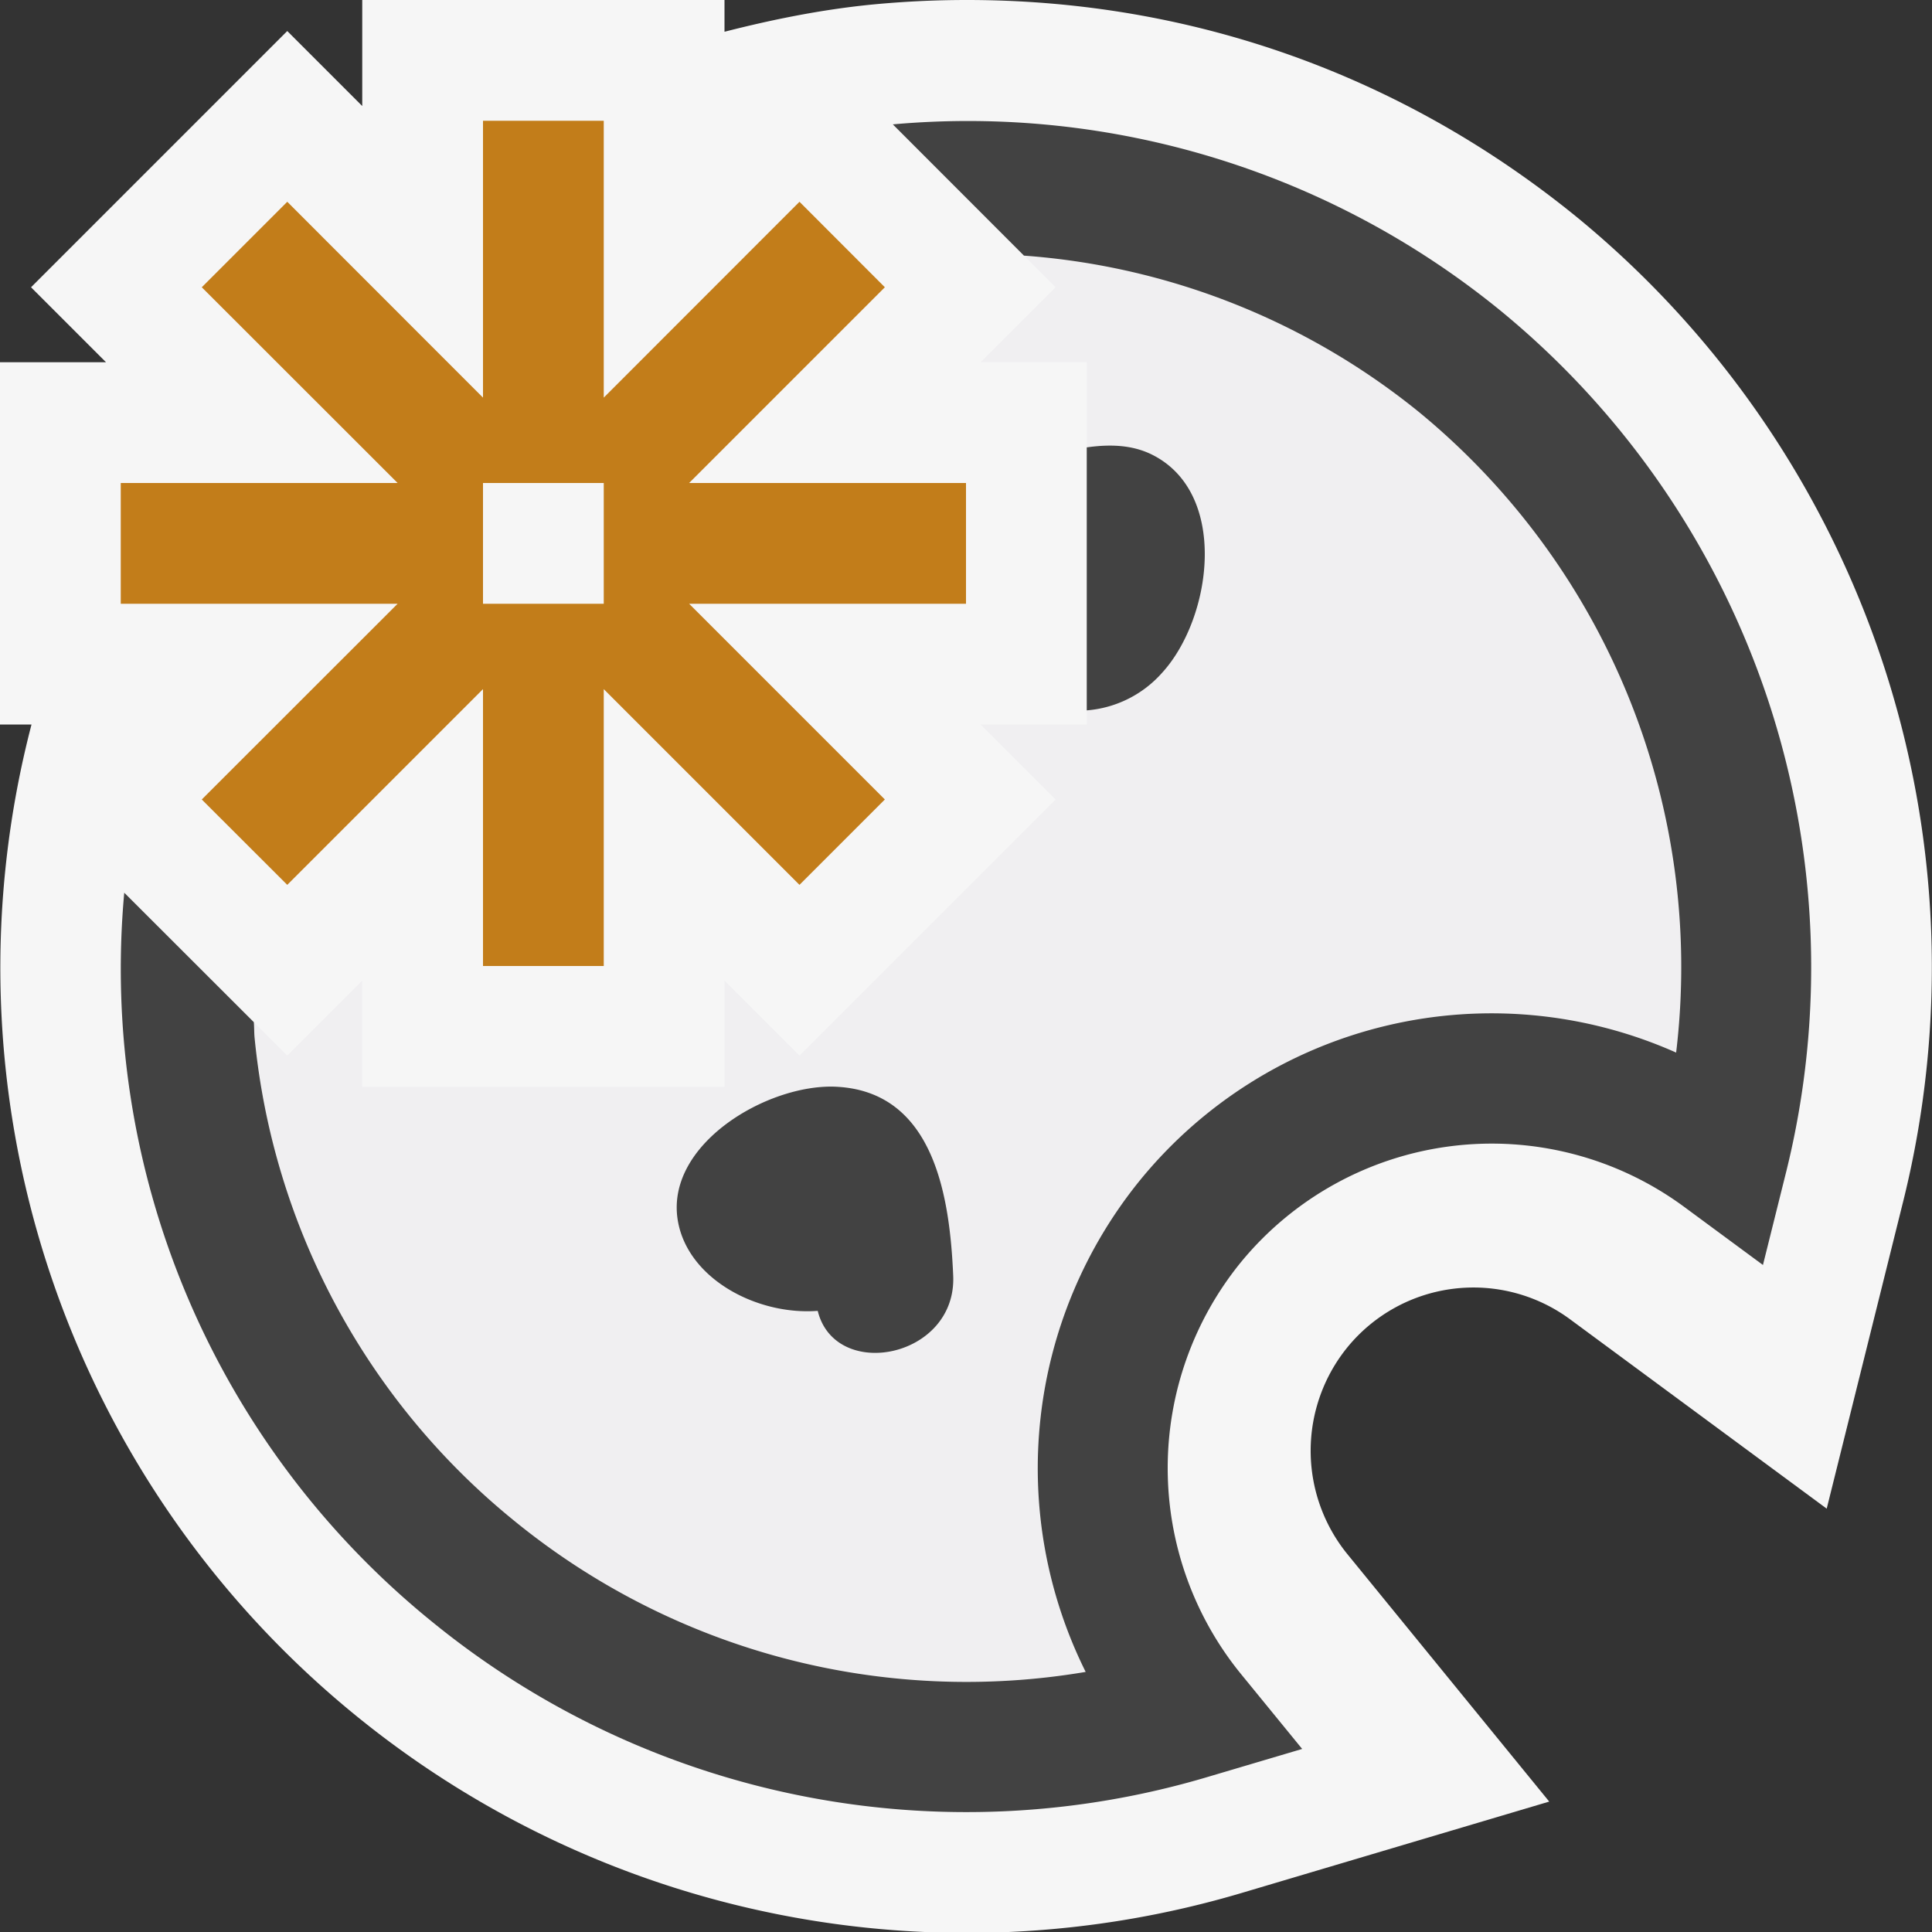
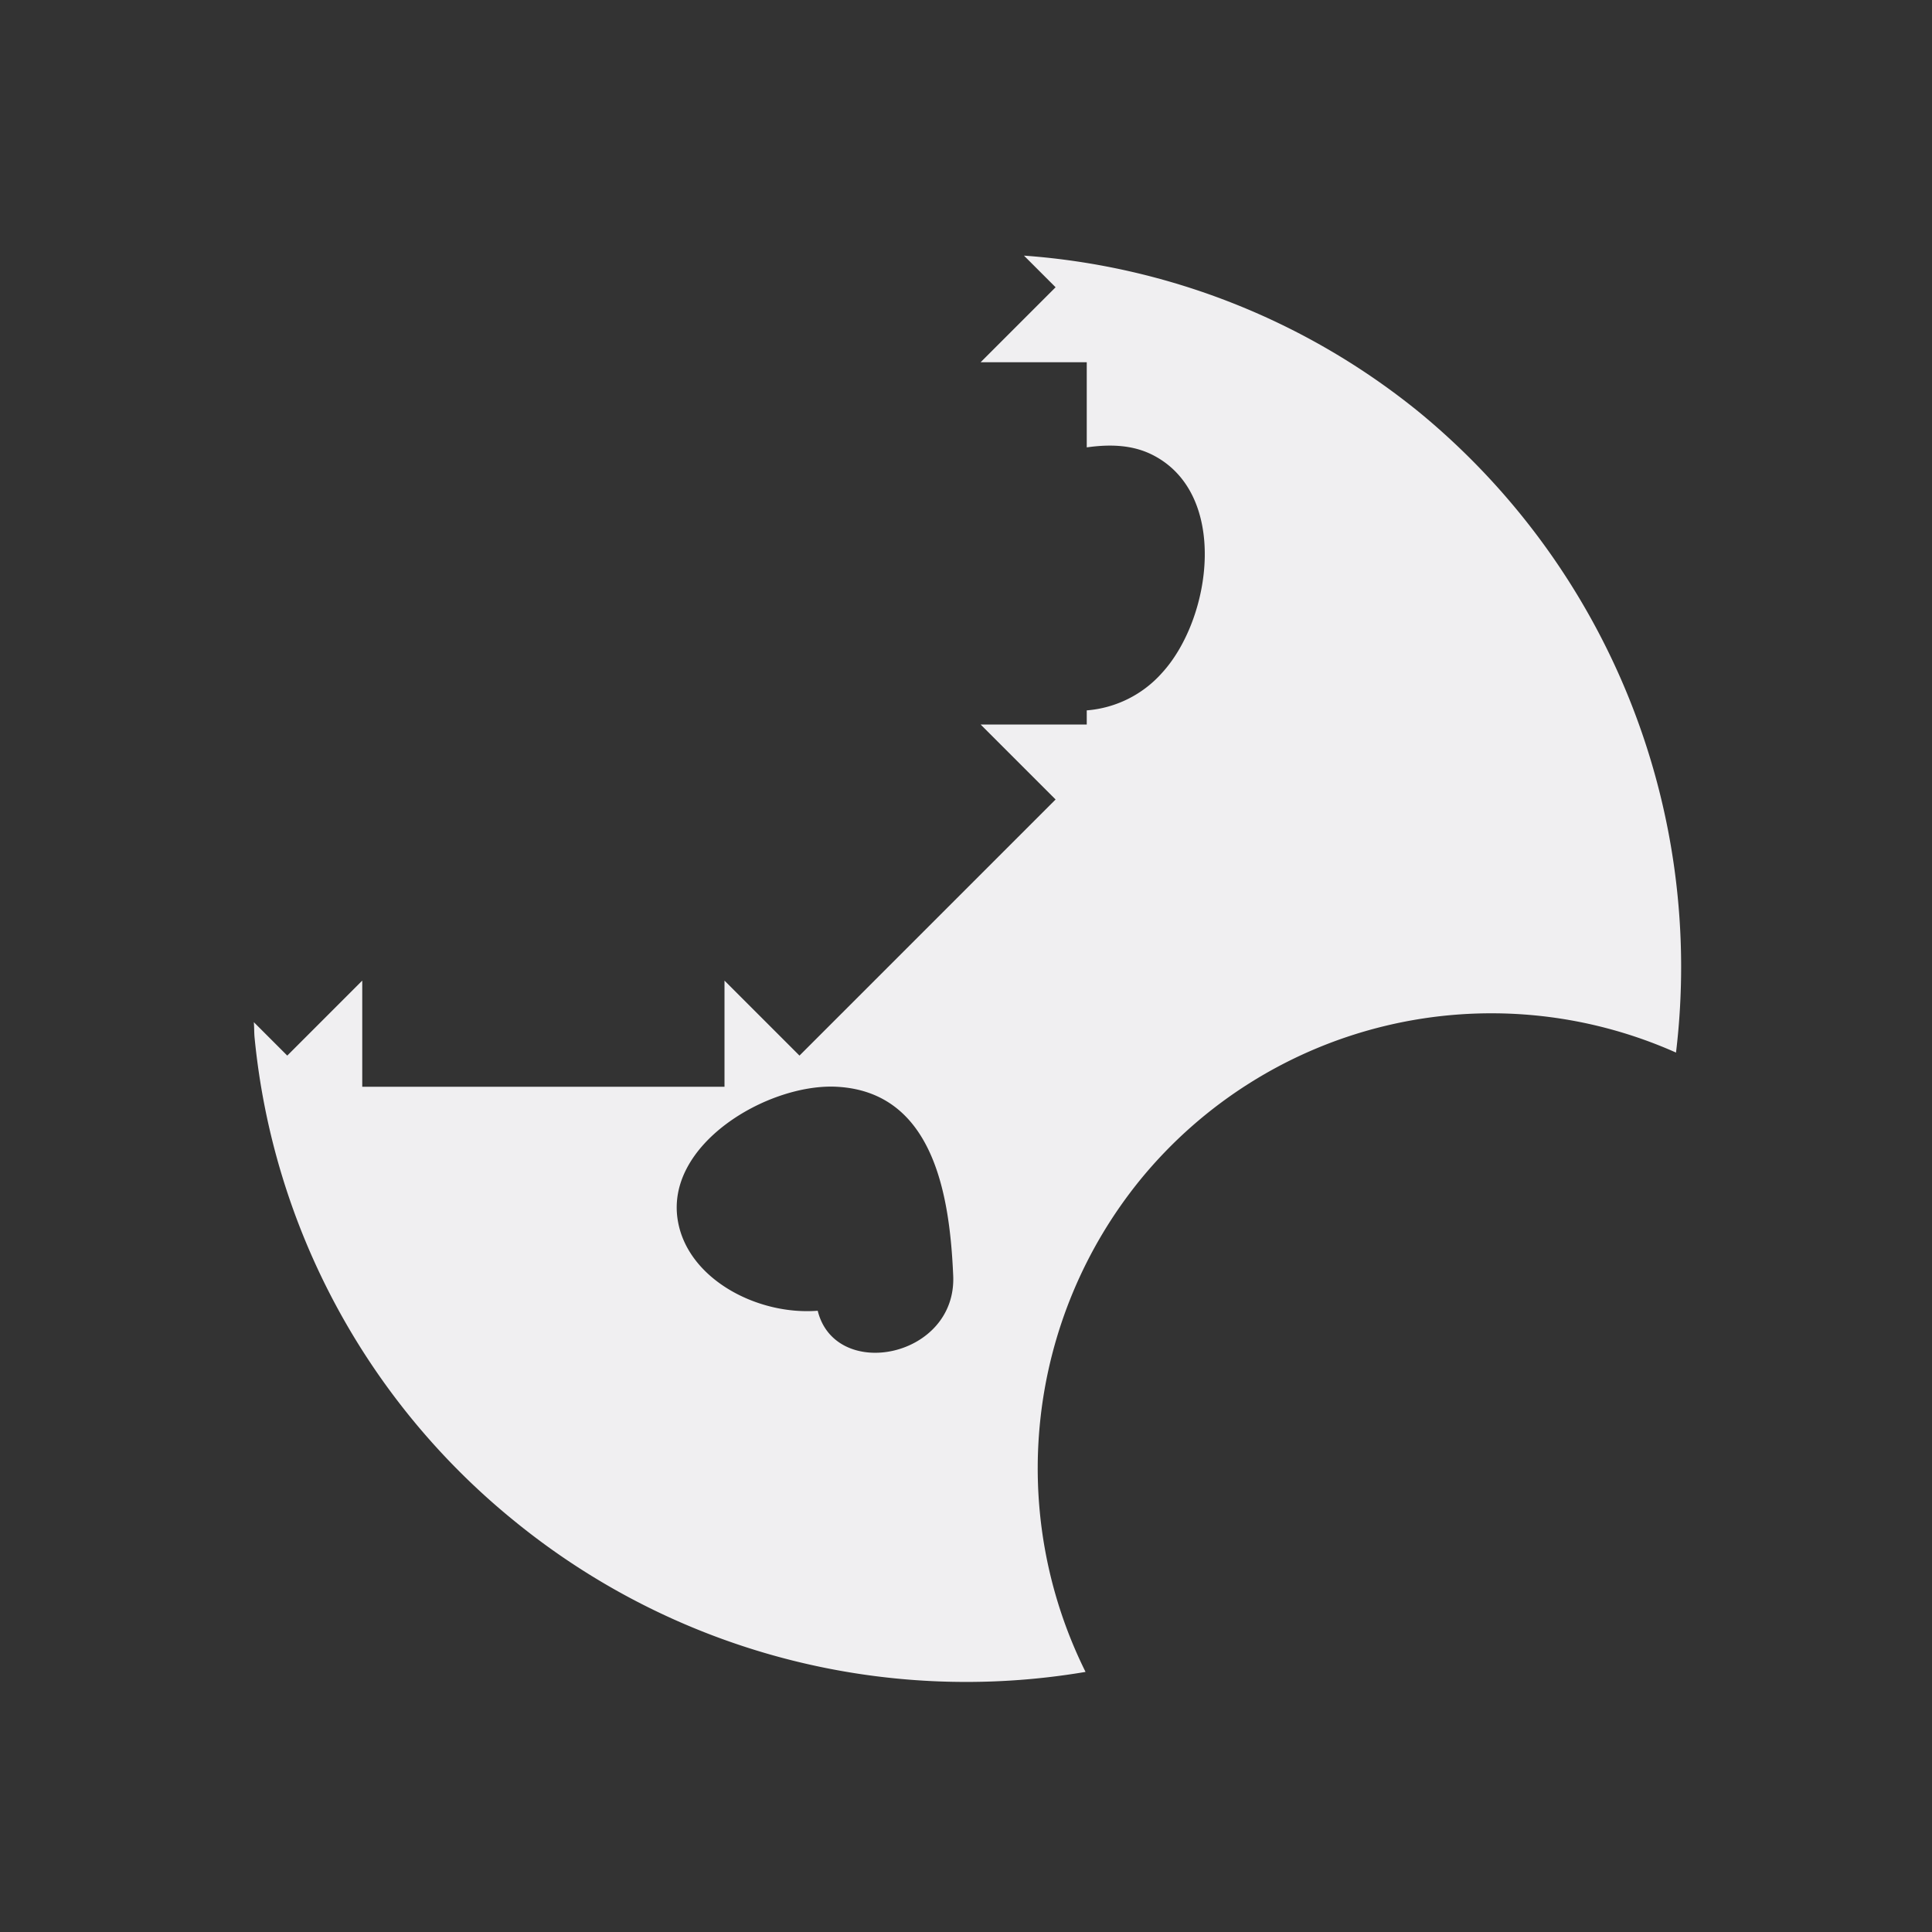
<svg xmlns="http://www.w3.org/2000/svg" viewBox="0 0 16 16">
  <rect x="0" y="0" width="16" height="16" fill="#333333" stroke="none" />
  <style>.icon-canvas-transparent{opacity:0;fill:#f6f6f6}.icon-vs-out{fill:#f6f6f6}.icon-vs-bg{fill:#424242}.icon-vs-fg{fill:#f0eff1}.icon-vs-action-orange{fill:#c27d1a}</style>
-   <path class="icon-canvas-transparent" d="M16 16H0V0h16v16z" id="canvas" />
-   <path class="icon-vs-out" d="M15.765 9.935l-.637 2.559-2.121-1.565a1.348 1.348 0 0 0-1.847.227 1.358 1.358 0 0 0-.003 1.713l1.673 2.051-2.538.754a8.006 8.006 0 0 1-7.348-1.469A7.986 7.986 0 0 1 .261 6H0V3h.878l-.621-.621L2.379.257 3 .878V0h3v.263c.391-.1.79-.181 1.199-.223A8.19 8.19 0 0 1 8.008 0c1.863 0 3.612.624 5.058 1.804a8.035 8.035 0 0 1 2.699 8.131z" id="outline" />
  <path class="icon-vs-fg" d="M11.752 3.413A5.854 5.854 0 0 0 8.48 2.117l.262.262L8.121 3H9v.705c.183-.026.366-.023.53.055.653.313.509 1.361.092 1.814A.93.93 0 0 1 9 5.883V6h-.879l.621.621-2.121 2.121L6 8.121V9H3v-.879l-.621.621-.277-.277c.004.045.002.09.007.135a5.887 5.887 0 0 0 2.148 3.994 5.919 5.919 0 0 0 4.733 1.252 3.787 3.787 0 0 1 .451-4.073 3.756 3.756 0 0 1 4.439-1.056 5.948 5.948 0 0 0-2.128-5.304zm-4.98 7.442c-.499.039-1.067-.26-1.156-.732-.123-.642.743-1.152 1.312-1.123.811.042.938.917.966 1.564.03.682-.977.879-1.122.291z" id="iconFg" />
-   <path class="icon-vs-bg" d="M5.616 10.123C5.493 9.481 6.359 8.971 6.928 9c.811.042.938.917.966 1.564.03.683-.977.88-1.122.292-.499.038-1.066-.26-1.156-.733zm6.817-7.545A6.976 6.976 0 0 0 7.394 1.03L8.48 2.117a5.869 5.869 0 0 1 3.272 1.296 5.949 5.949 0 0 1 2.129 5.304 3.757 3.757 0 0 0-4.439 1.056 3.783 3.783 0 0 0-.451 4.073 5.922 5.922 0 0 1-4.733-1.252A5.885 5.885 0 0 1 2.109 8.6c-.005-.045-.003-.09-.007-.135L1.029 7.393a6.958 6.958 0 0 0 2.546 6.035 7 7 0 0 0 6.433 1.286l.776-.23-.512-.627a2.7 2.7 0 0 1 .004-3.403 2.687 2.687 0 0 1 3.676-.456l.648.478.195-.782a7.033 7.033 0 0 0-2.362-7.116zM9.622 5.574c.417-.453.561-1.501-.092-1.814-.164-.078-.347-.081-.53-.055v2.178a.93.93 0 0 0 .622-.309z" id="iconBg" />
  <g id="colorAction">
-     <path class="icon-vs-action-orange" d="M8 4H5.707l1.621-1.621-.707-.708L5 3.293V1H4v2.293L2.379 1.671l-.708.708L3.293 4H1v1h2.293L1.671 6.621l.708.707L4 5.707V8h1V5.707l1.621 1.621.707-.707L5.707 5H8V4zM5 5H4V4h1v1z" />
-   </g>
+     </g>
</svg>